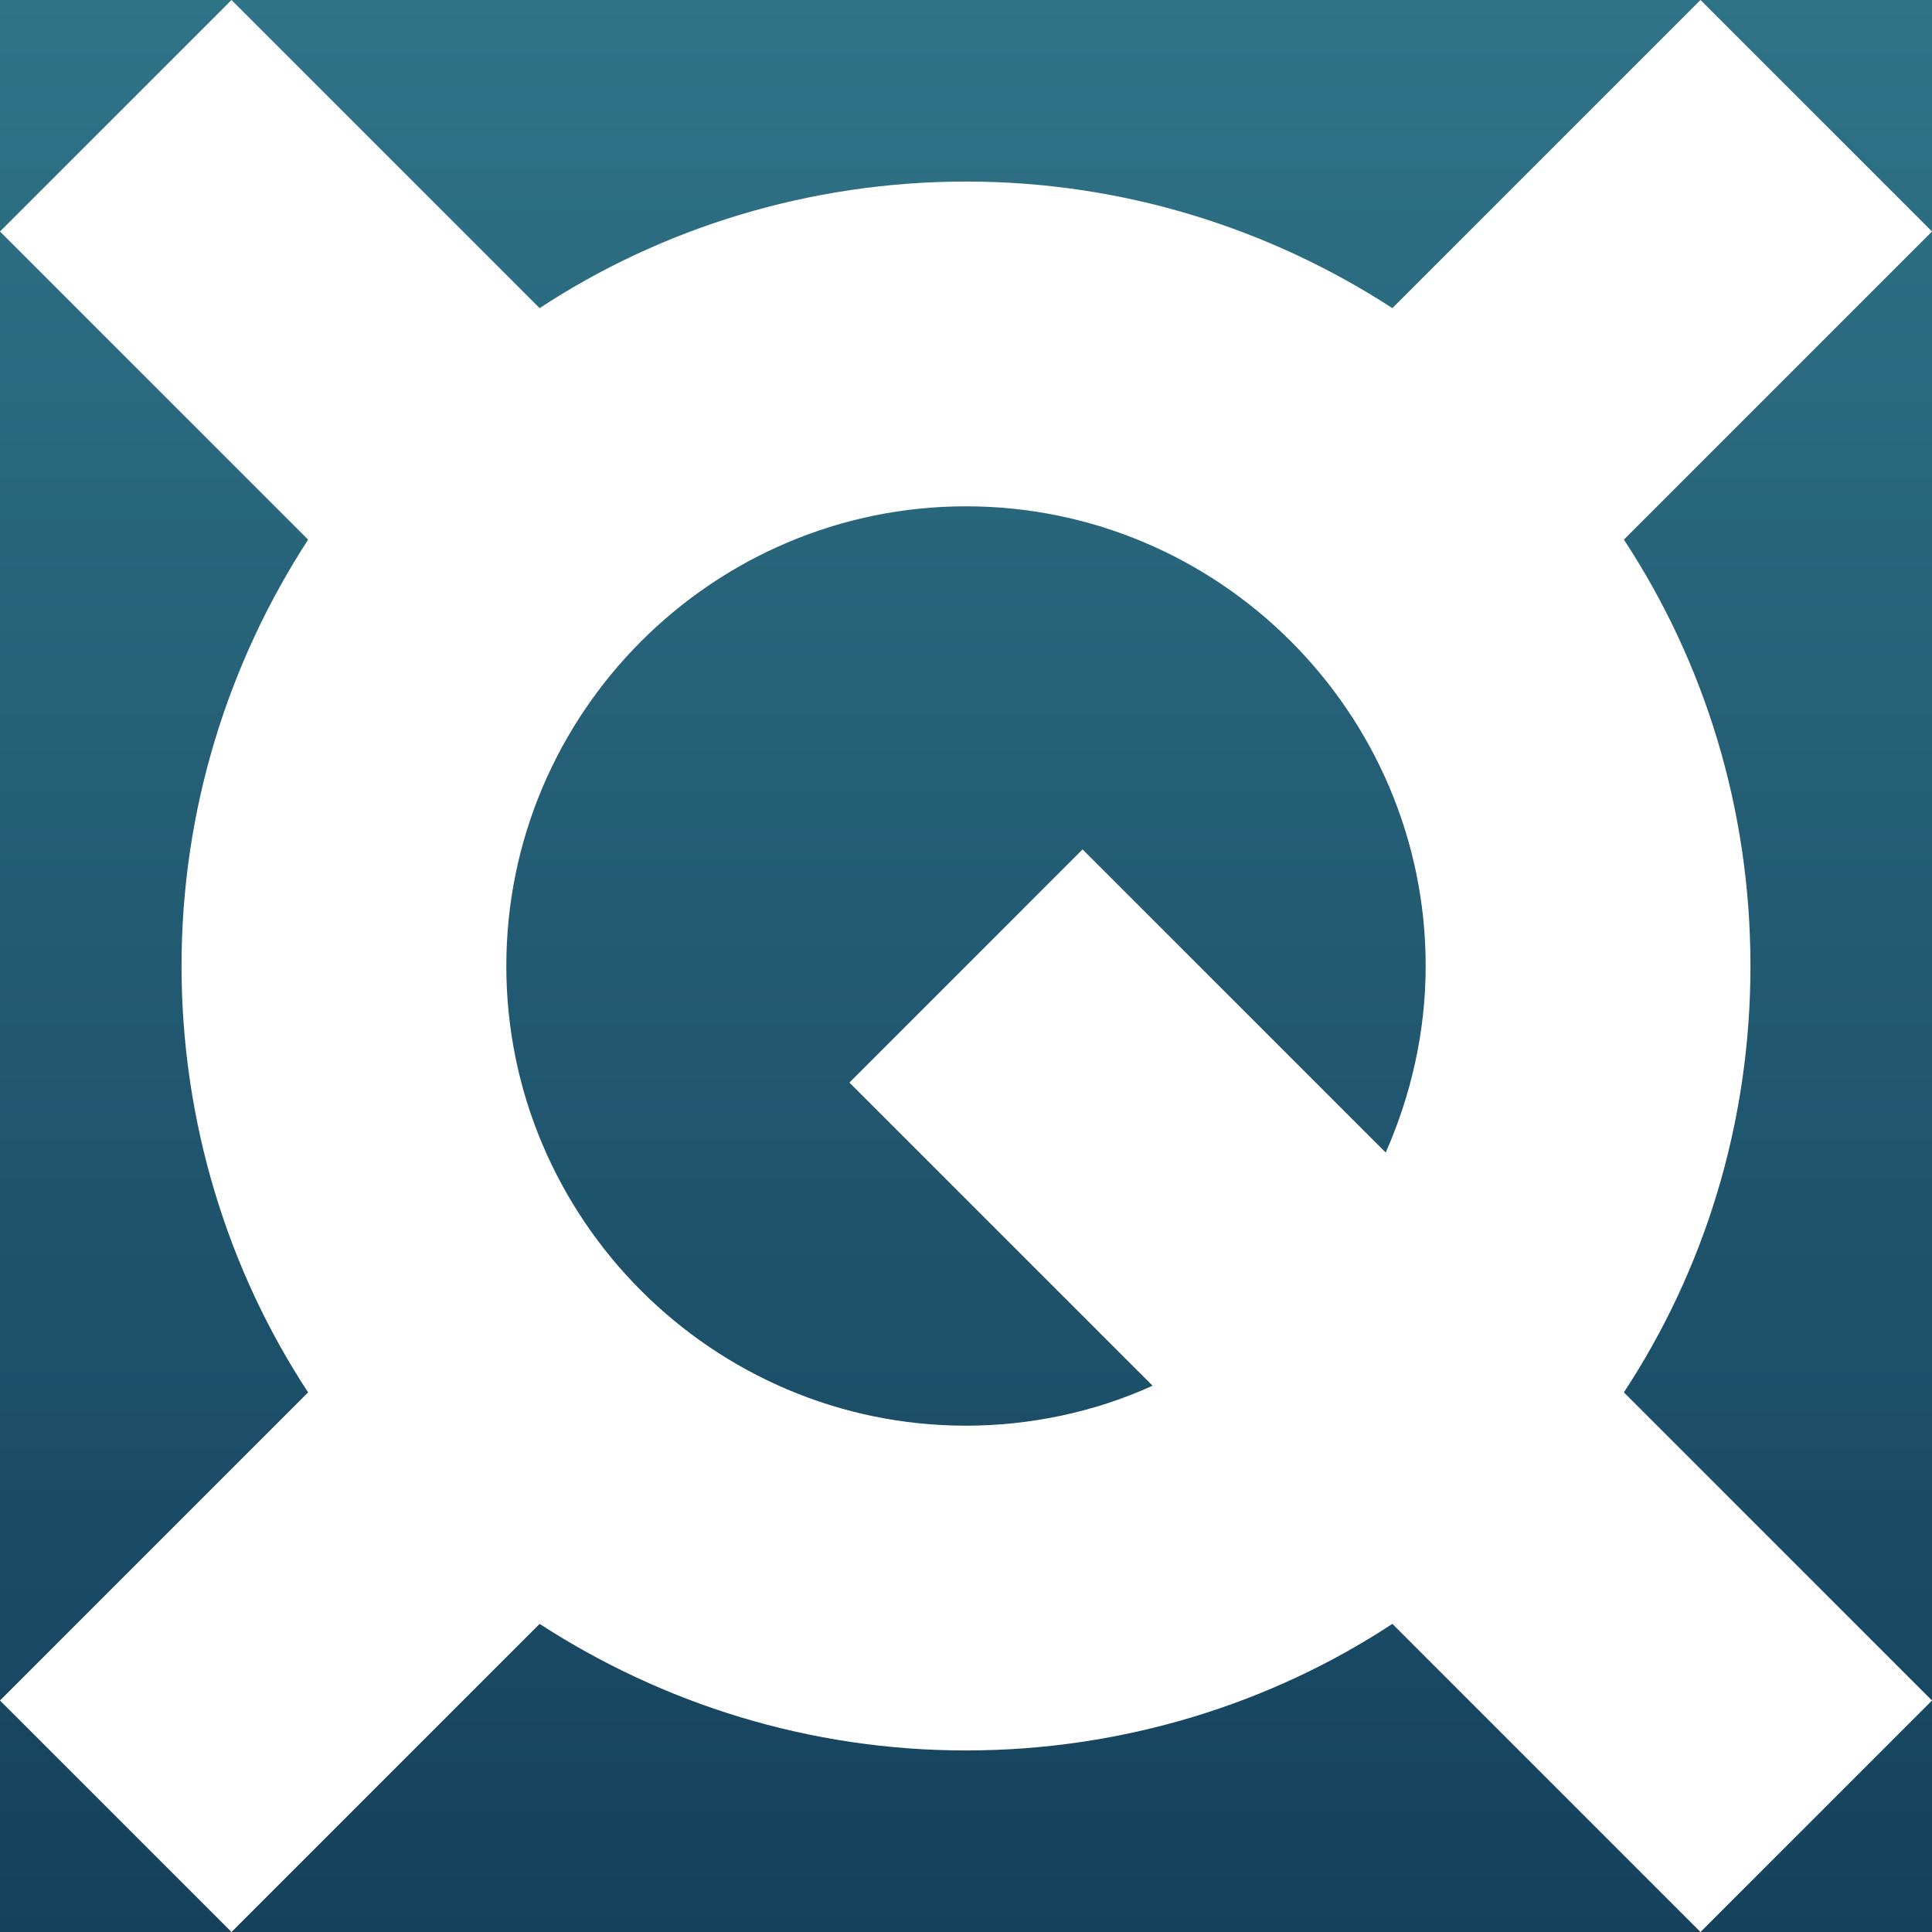
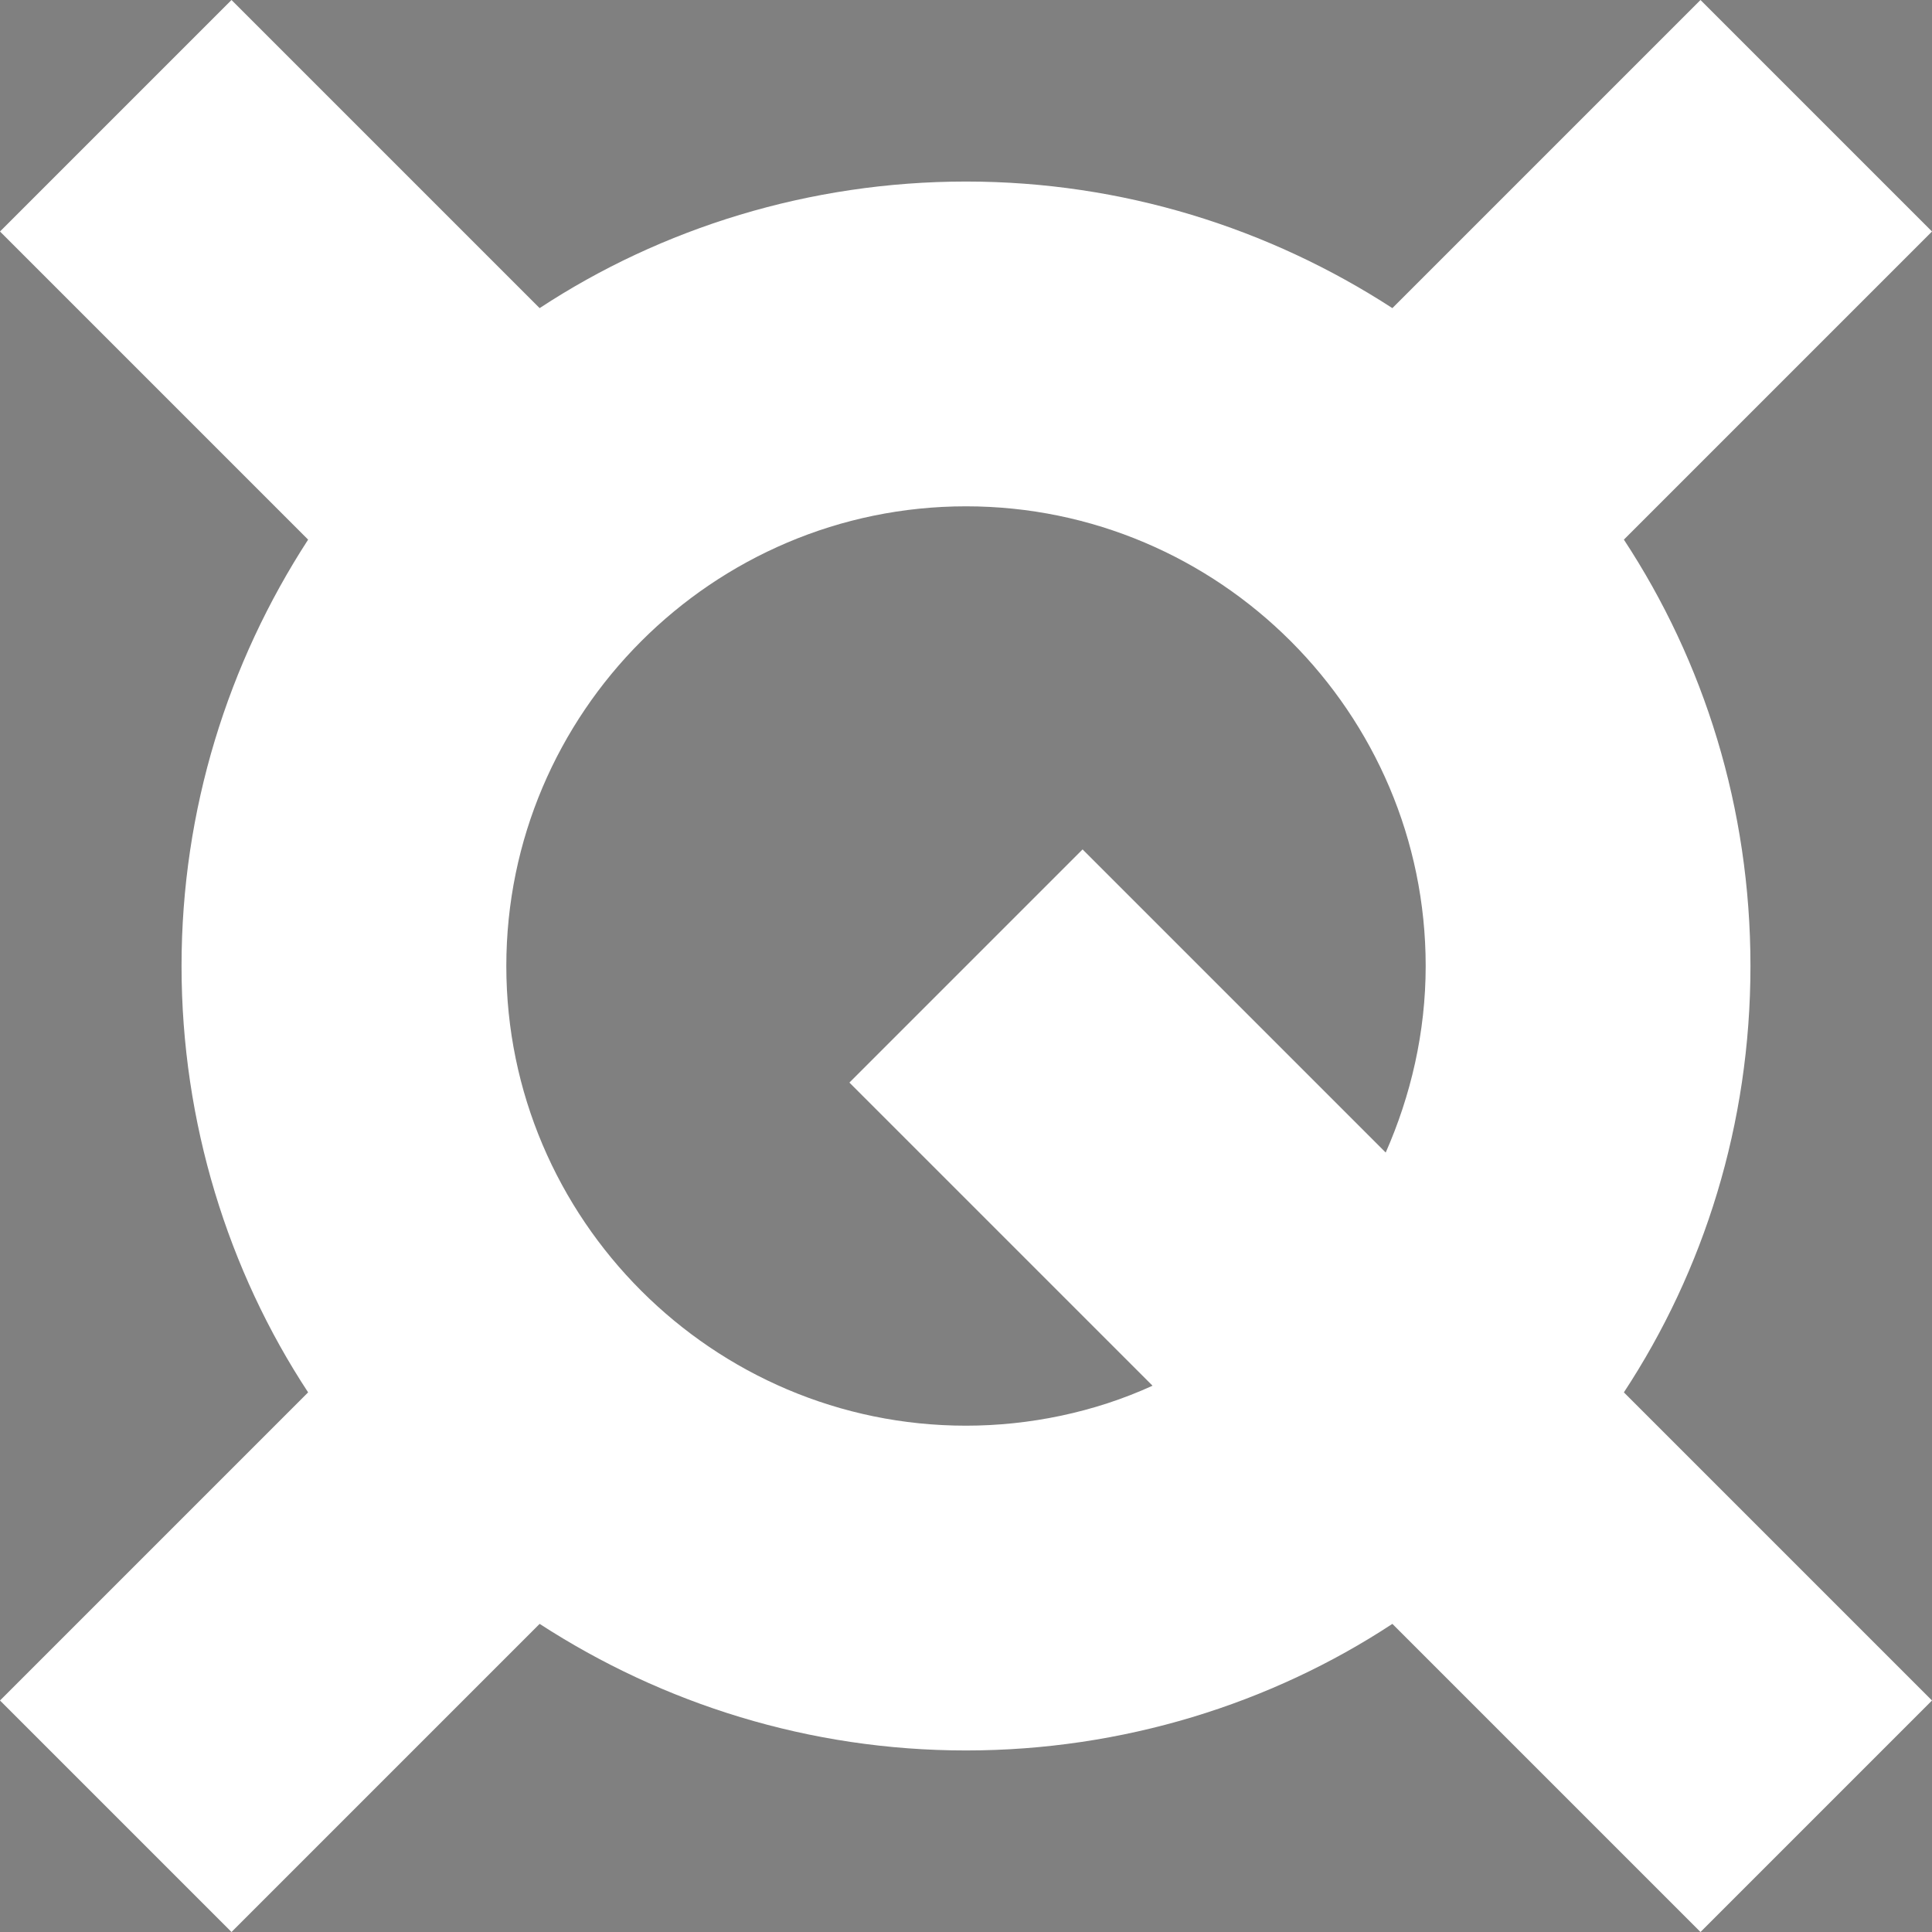
<svg xmlns="http://www.w3.org/2000/svg" id="Layer_1" viewBox="0 0 116 116" width="2500" height="2500">
  <rect x="0" y="0" width="116" height="116" fill="#808080" stroke="none" />
  <style>.st0{fill:url(#SVGID_1_)}.st1{fill:#fff}</style>
  <linearGradient id="SVGID_1_" gradientUnits="userSpaceOnUse" x1="58" y1="-16.615" x2="58" y2="141.844">
    <stop offset="0" stop-color="#337a8d" />
    <stop offset="1" stop-color="#0f3653" />
  </linearGradient>
-   <path class="st0" d="M0 0h116v116H0z" />
  <path class="st1" d="M30.4 58c0-15.2 12.4-27.6 27.6-27.6S85.6 42.8 85.6 58c0 4-.9 7.8-2.4 11.2L65 51 51 65l18.2 18.2c-3.5 1.6-7.4 2.4-11.2 2.4-15.2 0-27.6-12.4-27.6-27.6m74.7 0c0-9.5-2.8-18.3-7.6-25.6L116 13.9 102.1 0 83.6 18.5c-7.4-4.8-16.2-7.6-25.6-7.6s-18.3 2.8-25.6 7.6L13.9 0 0 13.9l18.5 18.5c-4.8 7.4-7.6 16.2-7.6 25.6s2.8 18.3 7.6 25.6L0 102.1 13.9 116l18.5-18.5c7.4 4.8 16.2 7.6 25.6 7.6s18.3-2.8 25.6-7.6l18.5 18.5 13.9-13.9-18.5-18.5c4.8-7.3 7.6-16.1 7.6-25.6" />
</svg>